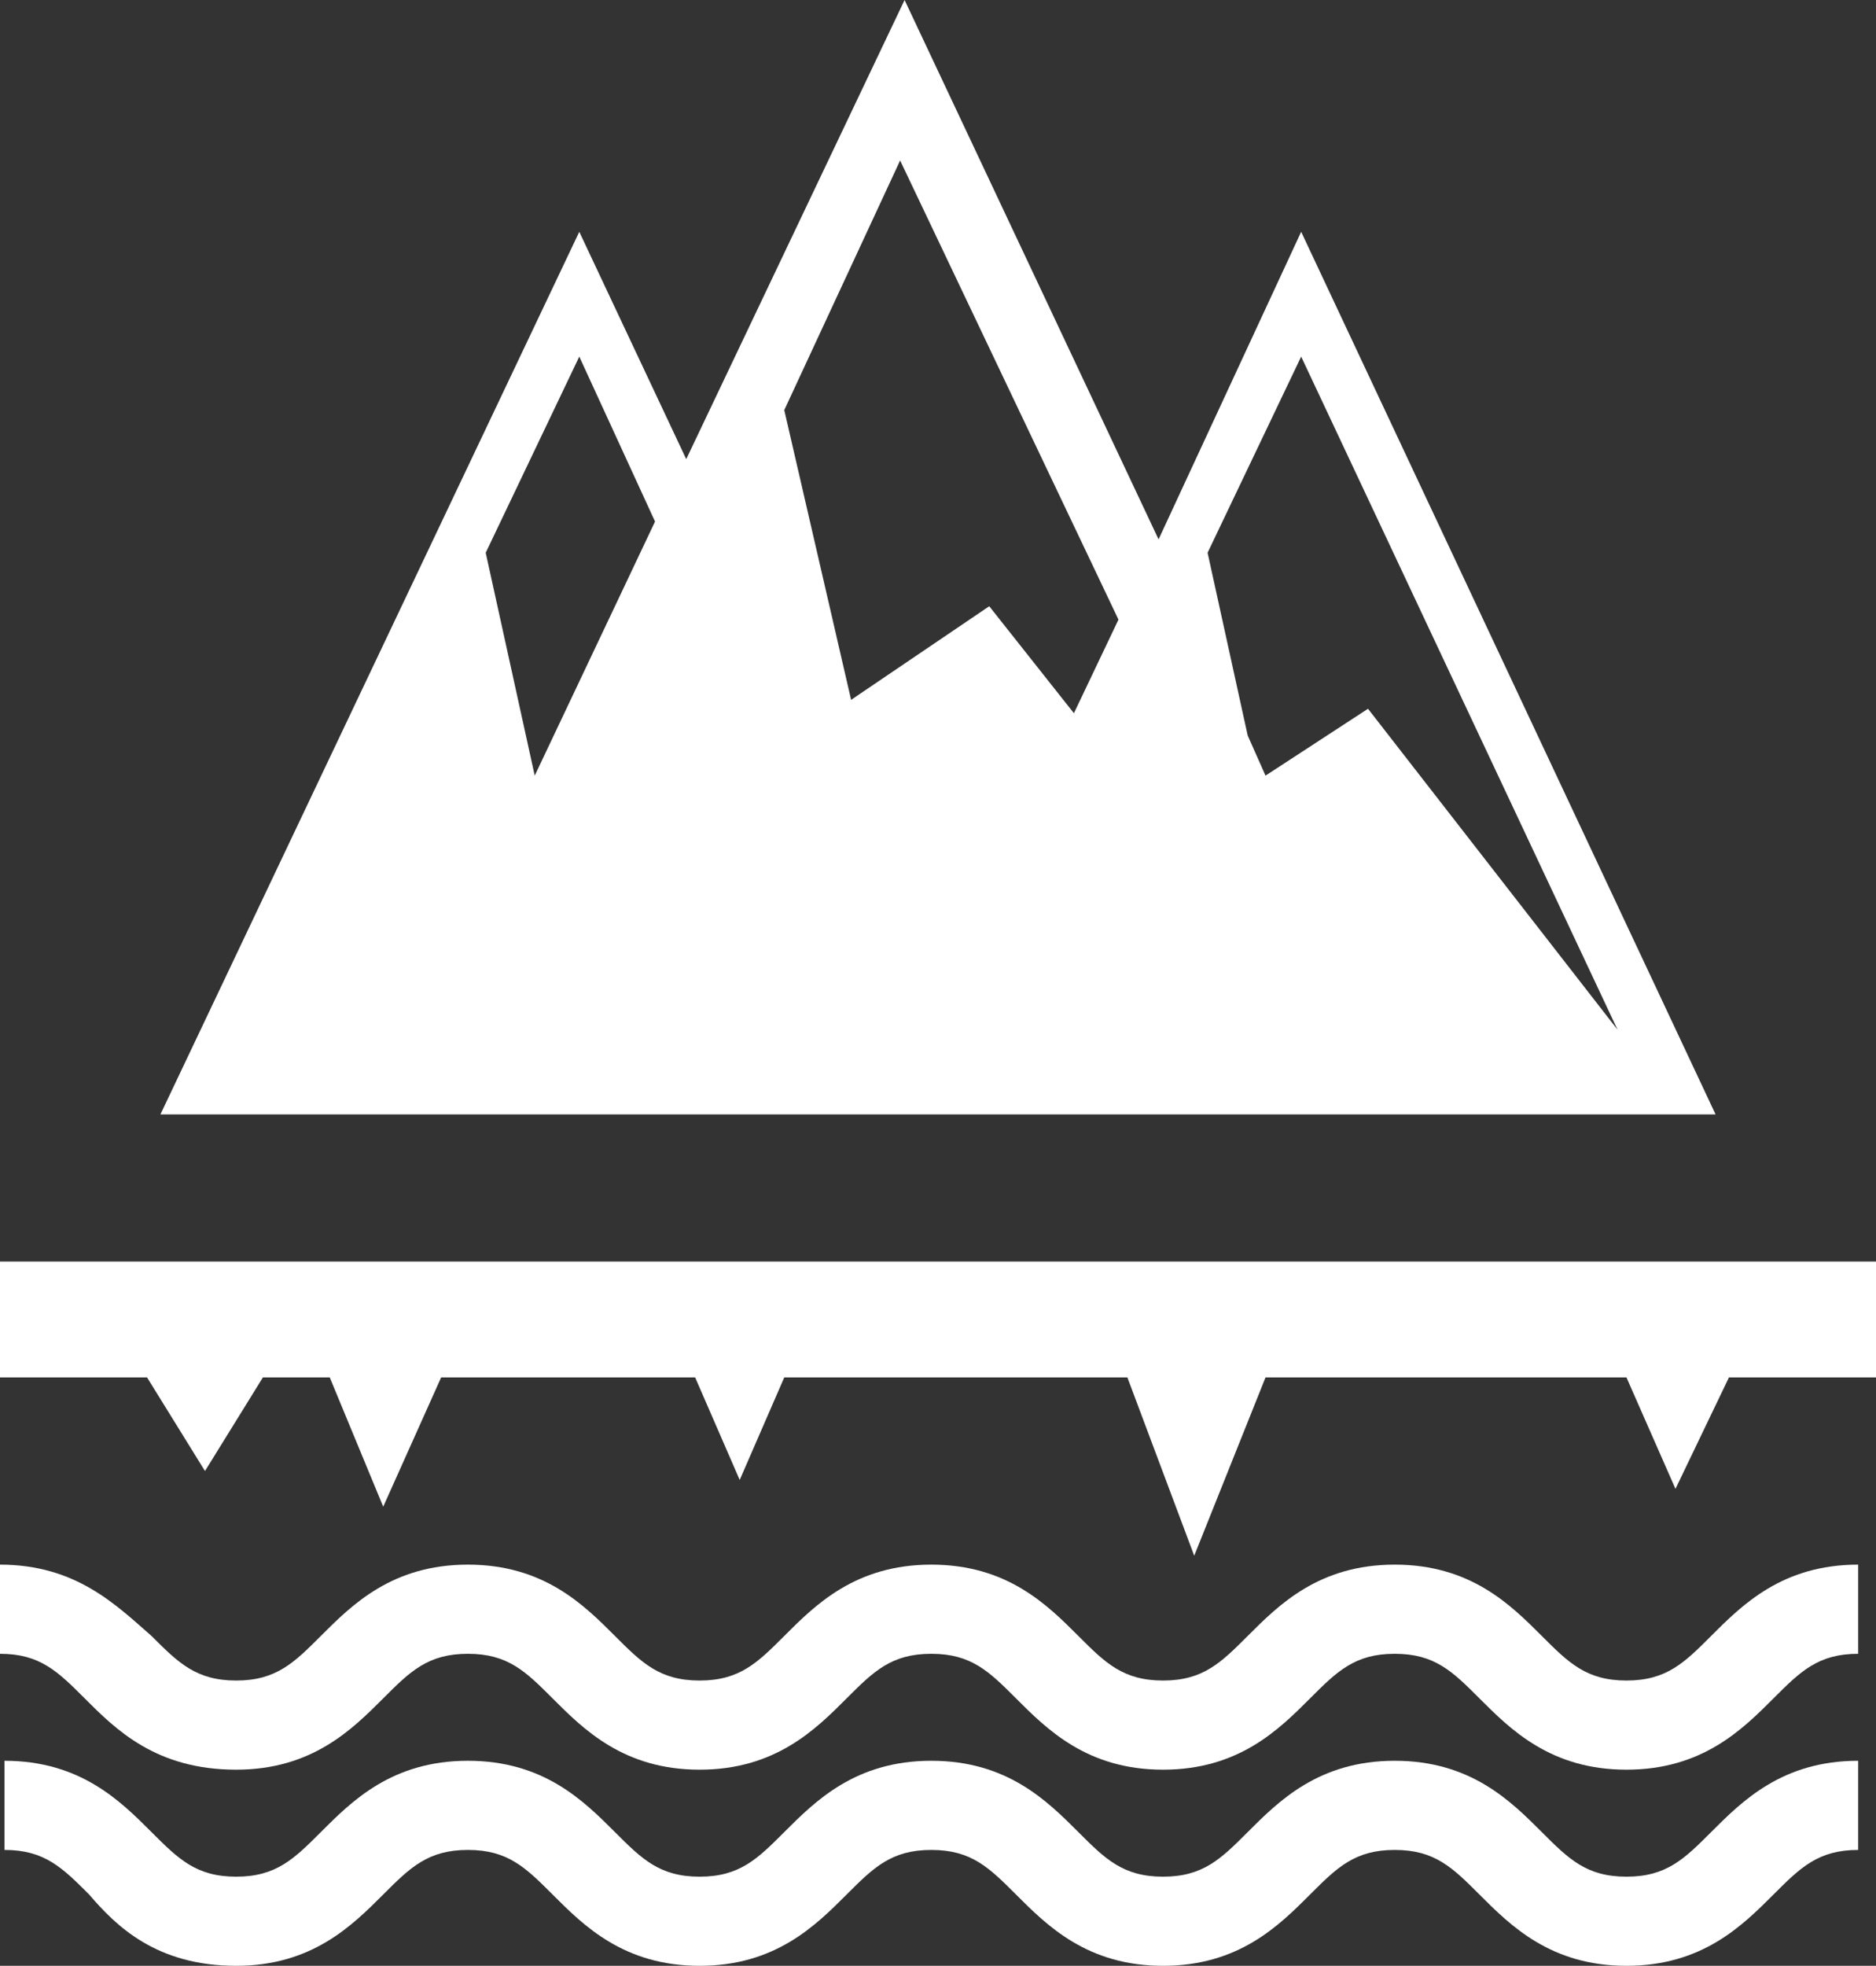
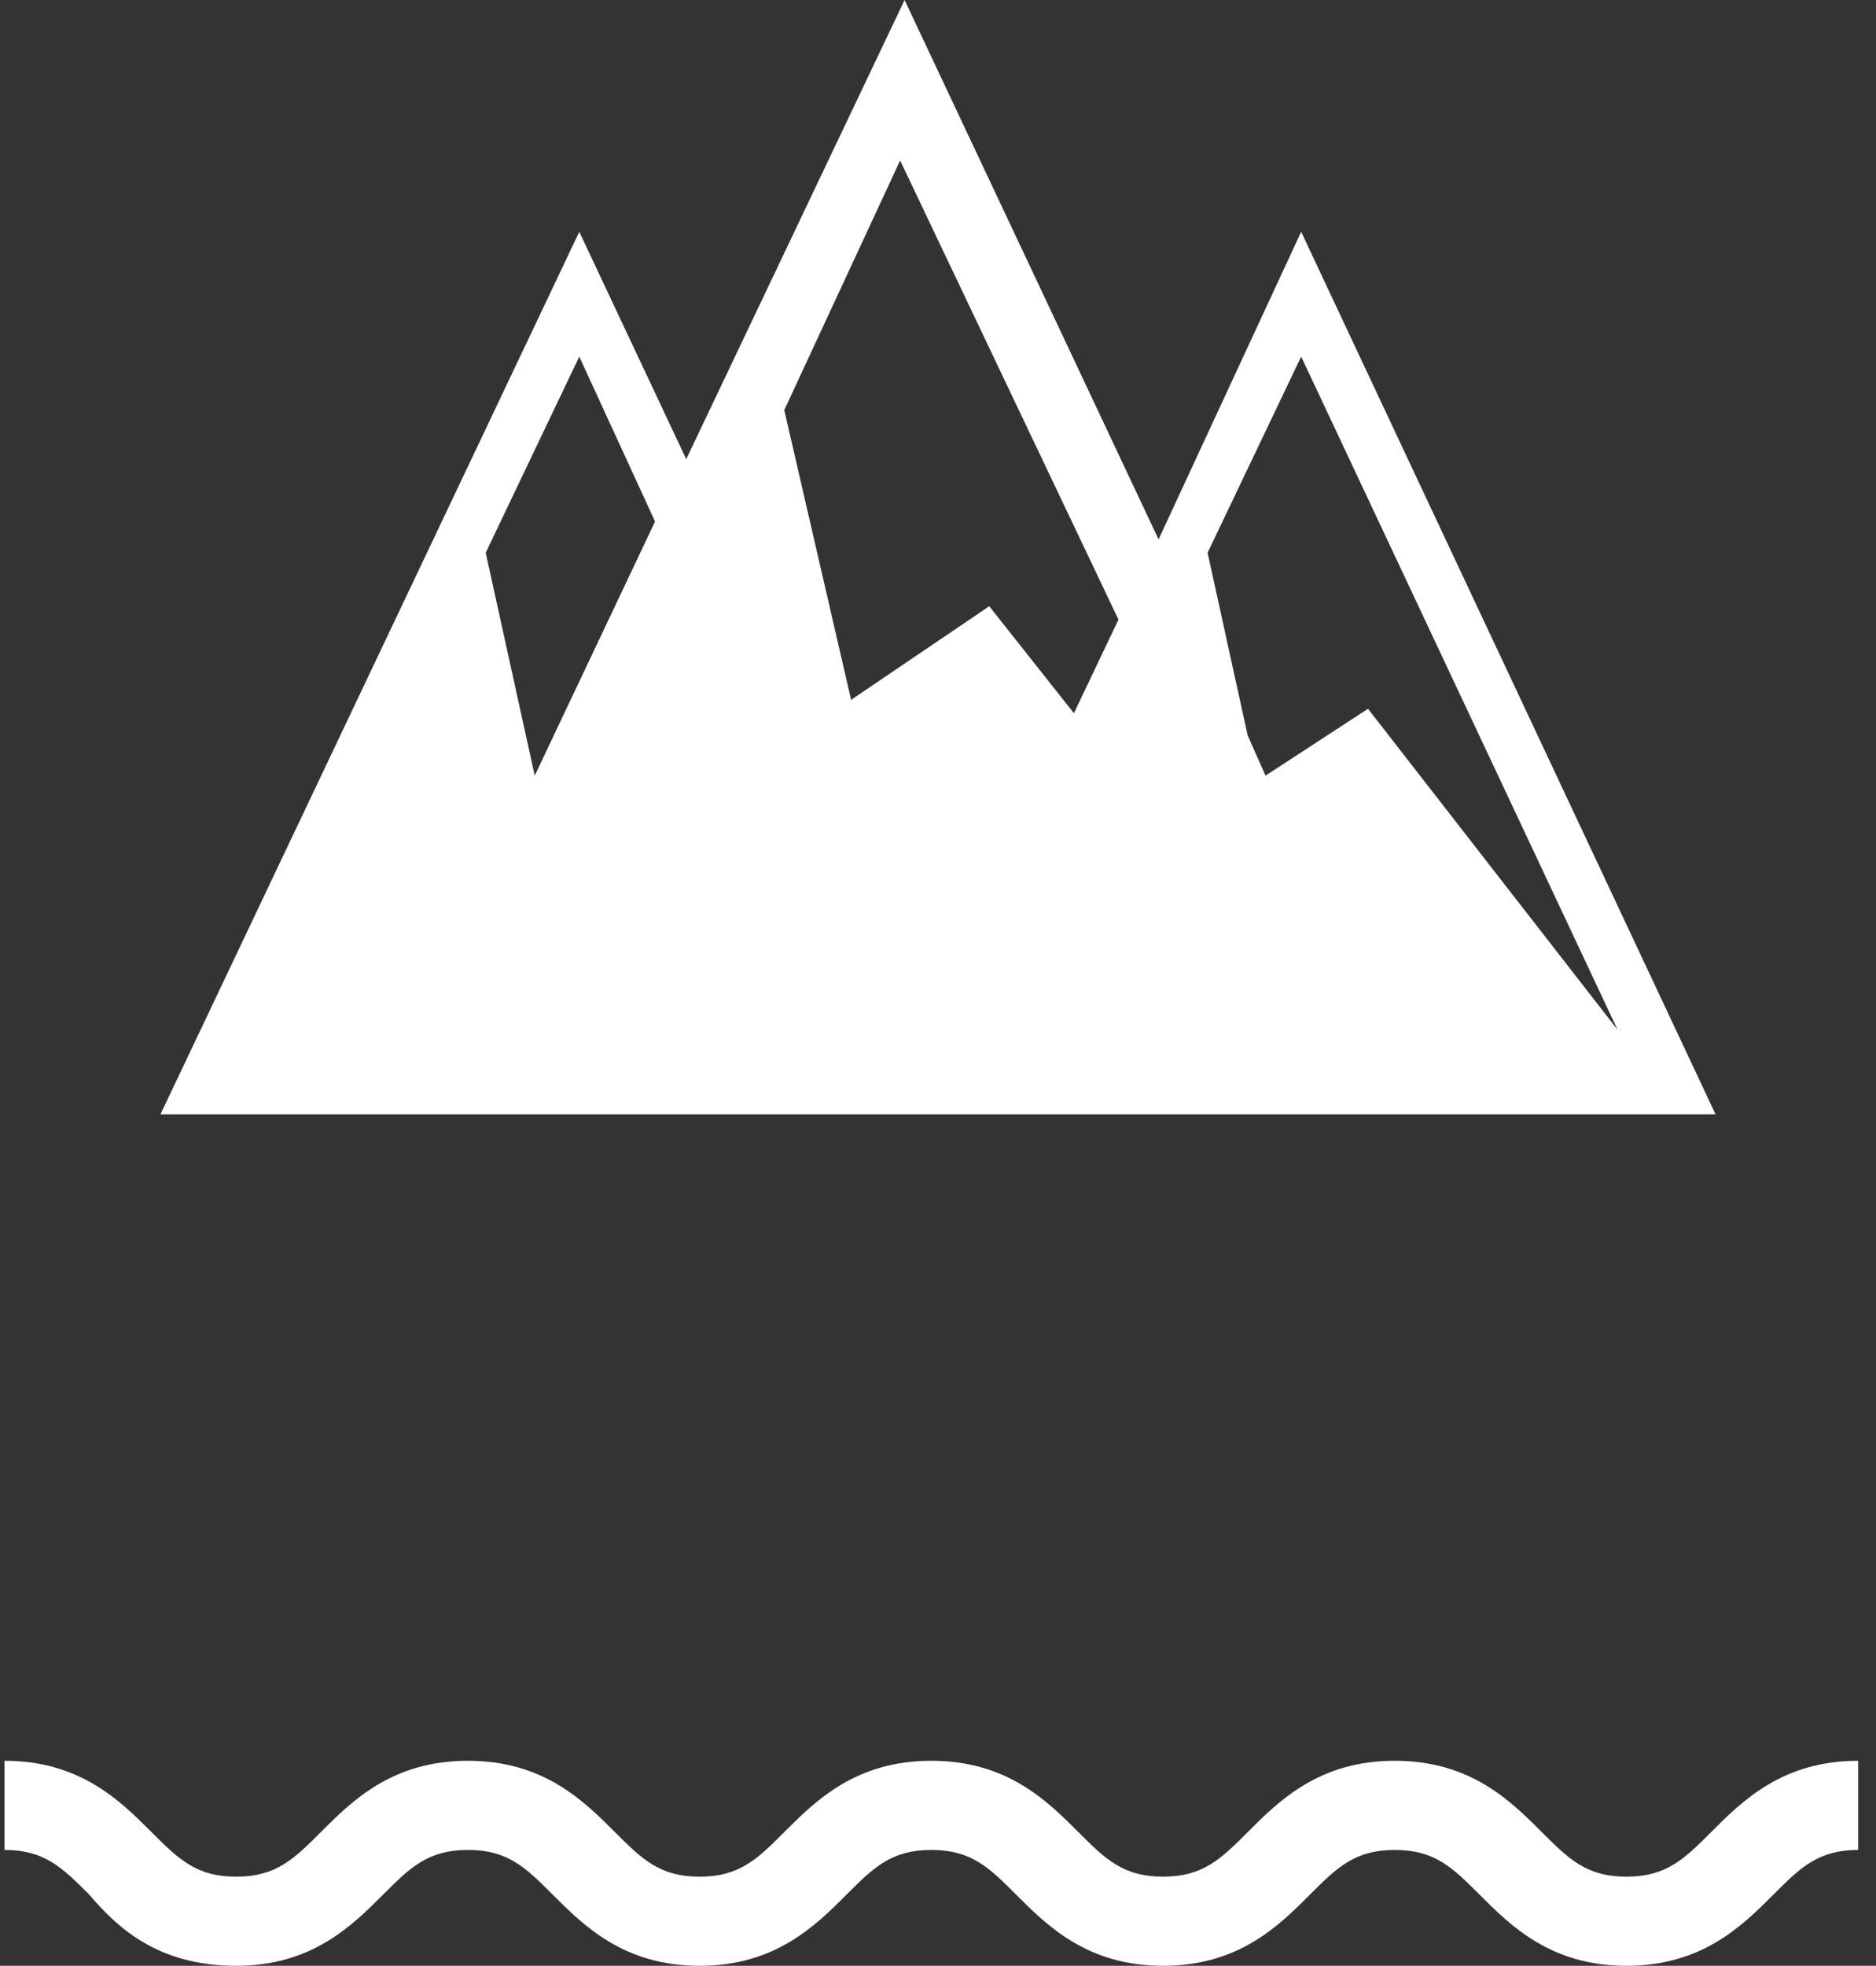
<svg xmlns="http://www.w3.org/2000/svg" version="1.1" id="レイヤー_1" x="0px" y="0px" viewBox="0 0 42.1 44.1" style="enable-background:new 0 0 42.1 44.1;" xml:space="preserve">
  <rect x="0" y="0" width="42.1" height="44.1" fill="#333333" stroke="none" />
  <style type="text/css">
	.st0{fill:#FFFFFF;}
</style>
  <g>
    <path class="st0" d="M29.2,5.2L26,12.1L20.3,0l-4.9,10.3L13,5.2L3.6,25h18.7l0,0h9.7l0,0h6.5L29.2,5.2z M36.3,23.1l-5.6-7.2   l-2.3,1.5l-0.4-0.9l-0.9-4.1L29.2,8L36.3,23.1z M25.1,13.9l-1,2.1l-1.9-2.4l-3.1,2.1l-1.5-6.5l2.6-5.6L25.1,13.9z M14.7,11.7   l-2.7,5.7l-1.1-5L13,8L14.7,11.7z" />
-     <path class="st0" d="M5.3,39.7c1.7,0,2.6-0.9,3.3-1.6c0.6-0.6,1-1,1.9-1c0.9,0,1.3,0.4,1.9,1c0.7,0.7,1.6,1.6,3.3,1.6   c1.7,0,2.6-0.9,3.3-1.6c0.6-0.6,1-1,1.9-1c0.9,0,1.3,0.4,1.9,1c0.7,0.7,1.6,1.6,3.3,1.6c1.7,0,2.6-0.9,3.3-1.6c0.6-0.6,1-1,1.9-1   c0.9,0,1.3,0.4,1.9,1c0.7,0.7,1.6,1.6,3.3,1.6s2.6-0.9,3.3-1.6c0.6-0.6,1-1,1.9-1v-2c-1.7,0-2.6,0.9-3.3,1.6c-0.6,0.6-1,1-1.9,1   c-0.9,0-1.3-0.4-1.9-1c-0.7-0.7-1.6-1.6-3.3-1.6c-1.7,0-2.6,0.9-3.3,1.6c-0.6,0.6-1,1-1.9,1c-0.9,0-1.3-0.4-1.9-1   c-0.7-0.7-1.6-1.6-3.3-1.6c-1.7,0-2.6,0.9-3.3,1.6c-0.6,0.6-1,1-1.9,1c-0.9,0-1.3-0.4-1.9-1c-0.7-0.7-1.6-1.6-3.3-1.6   c-1.7,0-2.6,0.9-3.3,1.6c-0.6,0.6-1,1-1.9,1s-1.3-0.4-1.9-1C2.6,36,1.7,35.1,0,35.1v2c0.9,0,1.3,0.4,1.9,1   C2.6,38.8,3.5,39.7,5.3,39.7z" />
    <path class="st0" d="M5.3,44.1c1.7,0,2.6-0.9,3.3-1.6c0.6-0.6,1-1,1.9-1c0.9,0,1.3,0.4,1.9,1c0.7,0.7,1.6,1.6,3.3,1.6   c1.7,0,2.6-0.9,3.3-1.6c0.6-0.6,1-1,1.9-1c0.9,0,1.3,0.4,1.9,1c0.7,0.7,1.6,1.6,3.3,1.6c1.7,0,2.6-0.9,3.3-1.6c0.6-0.6,1-1,1.9-1   c0.9,0,1.3,0.4,1.9,1c0.7,0.7,1.6,1.6,3.3,1.6c1.7,0,2.6-0.9,3.3-1.6c0.6-0.6,1-1,1.9-1v-2c-1.7,0-2.6,0.9-3.3,1.6   c-0.6,0.6-1,1-1.9,1c-0.9,0-1.3-0.4-1.9-1c-0.7-0.7-1.6-1.6-3.3-1.6c-1.7,0-2.6,0.9-3.3,1.6c-0.6,0.6-1,1-1.9,1   c-0.9,0-1.3-0.4-1.9-1c-0.7-0.7-1.6-1.6-3.3-1.6c-1.7,0-2.6,0.9-3.3,1.6c-0.6,0.6-1,1-1.9,1c-0.9,0-1.3-0.4-1.9-1   c-0.7-0.7-1.6-1.6-3.3-1.6c-1.7,0-2.6,0.9-3.3,1.6c-0.6,0.6-1,1-1.9,1s-1.3-0.4-1.9-1c-0.7-0.7-1.6-1.6-3.3-1.6v2   c0.9,0,1.3,0.4,1.9,1C2.6,43.2,3.5,44.1,5.3,44.1z" />
-     <polygon class="st0" points="4.6,33 5.9,30.9 7.4,30.9 8.6,33.8 9.9,30.9 15.6,30.9 16.6,33.2 17.6,30.9 25.3,30.9 26.8,34.9    28.4,30.9 36.5,30.9 37.6,33.4 38.8,30.9 42.1,30.9 42.1,28.3 0,28.3 0,30.9 3.3,30.9  " />
  </g>
</svg>